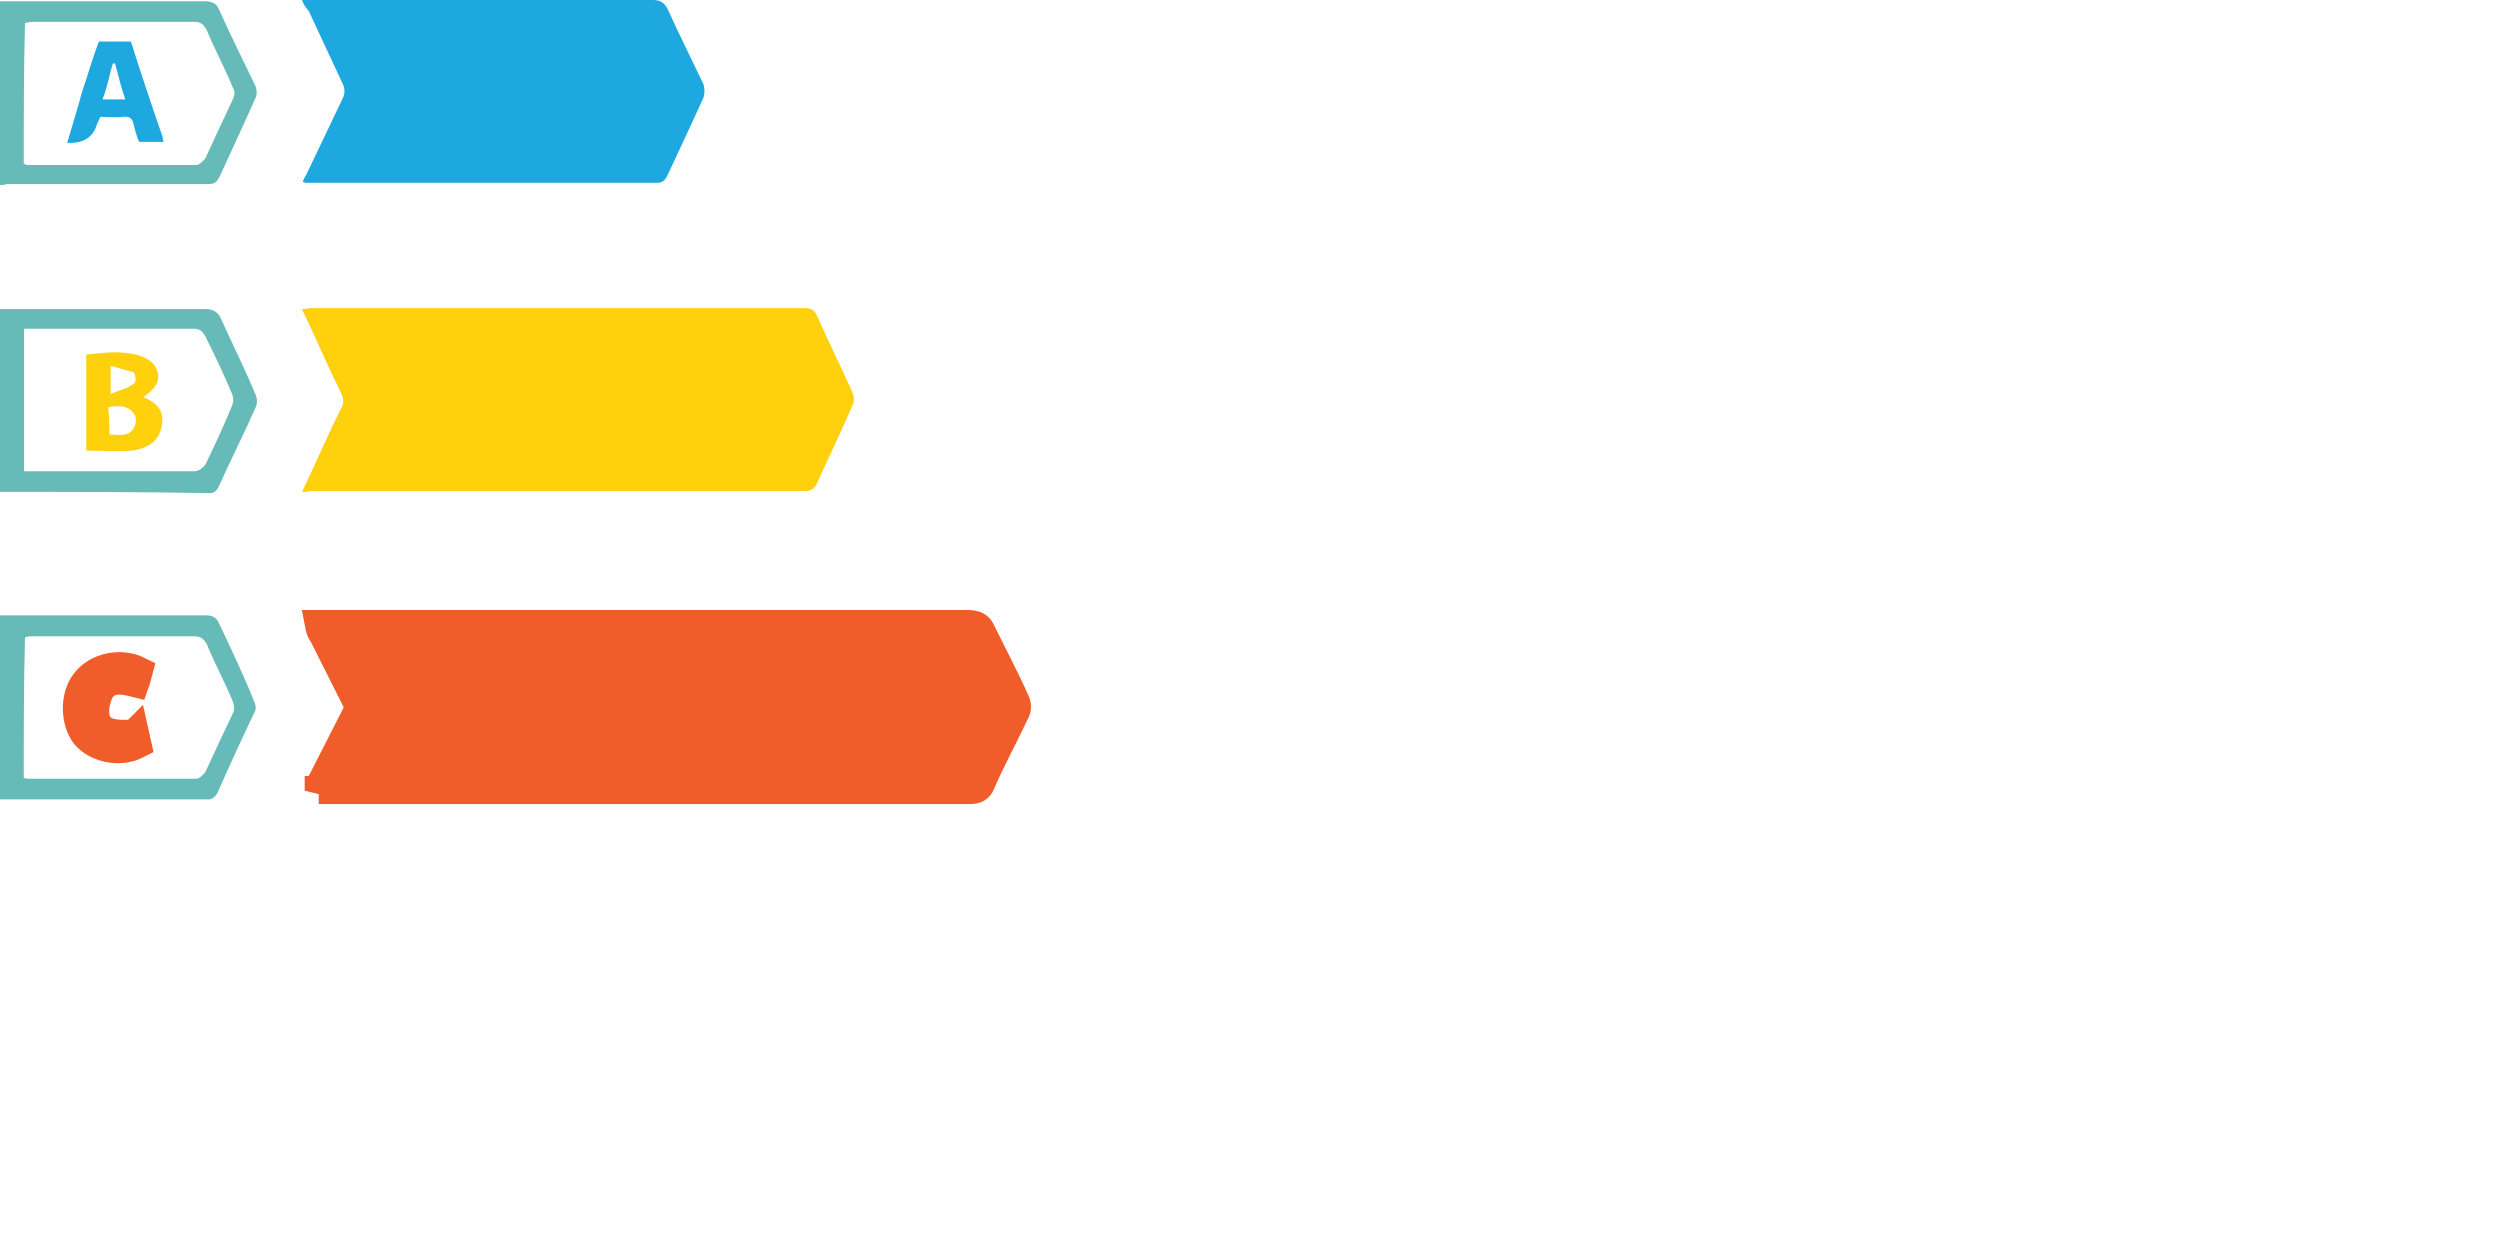
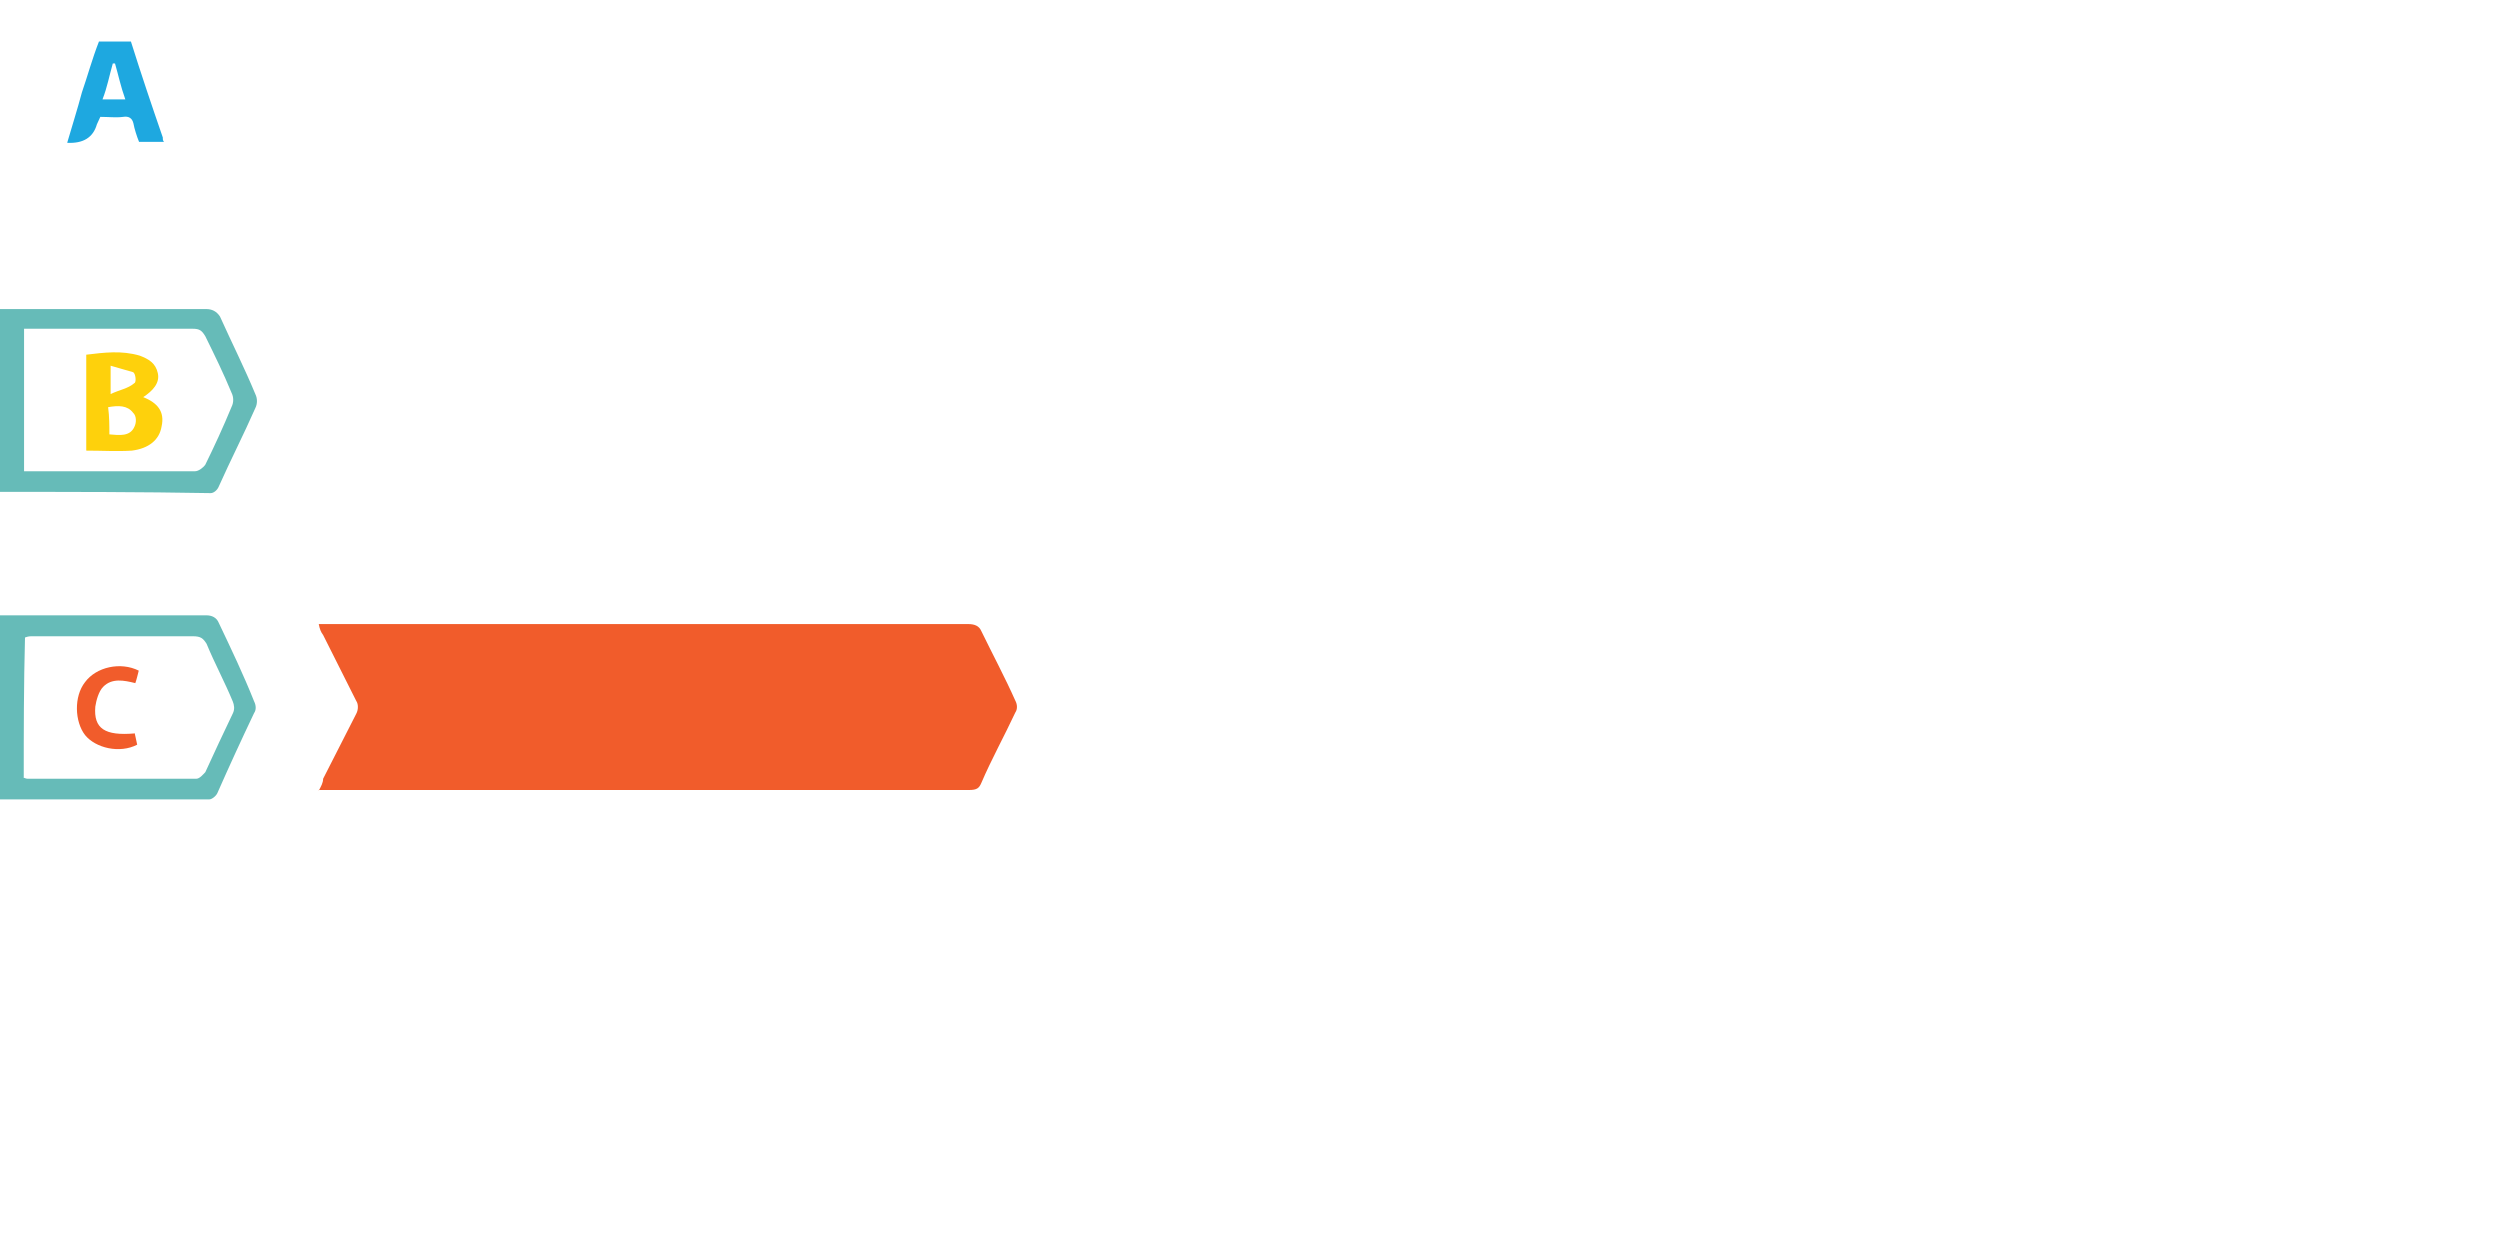
<svg xmlns="http://www.w3.org/2000/svg" id="Layer_1" data-name="Layer 1" viewBox="0 0 80 40">
  <defs>
    <style>
      .cls-1 {
        fill: #66bbb8;
      }

      .cls-1, .cls-2, .cls-3, .cls-4, .cls-5 {
        stroke-width: 0px;
      }

      .cls-2, .cls-6 {
        fill: none;
      }

      .cls-3 {
        fill: #fed10c;
      }

      .cls-4 {
        fill: #1ea8e0;
      }

      .cls-6 {
        stroke: #f15c2b;
        stroke-width: .9px;
      }

      .cls-7 {
        clip-path: url(#clippath);
      }

      .cls-5 {
        fill: #f15c2b;
      }
    </style>
    <clipPath id="clippath">
      <rect class="cls-2" width="33" height="25.75" />
    </clipPath>
  </defs>
  <g class="cls-7">
    <path class="cls-5" d="M10.2,25.3c.07-.13.14-.25.14-.38.35-.69.7-1.38,1.06-2.08.07-.13.07-.31,0-.41-.35-.69-.71-1.41-1.06-2.11-.07-.09-.11-.19-.14-.35h20.78c.21,0,.35.06.42.22.35.72.77,1.51,1.09,2.23.07.13.07.28,0,.38-.35.75-.77,1.51-1.09,2.26-.07.16-.14.22-.39.22H10.2Z" />
-     <path class="cls-6" d="M10.2,25.3c.07-.13.14-.25.14-.38.35-.69.7-1.38,1.06-2.08.07-.13.07-.31,0-.41-.35-.69-.71-1.41-1.06-2.11-.07-.09-.11-.19-.14-.35h20.78c.21,0,.35.06.42.22.35.72.77,1.51,1.09,2.23.07.13.07.28,0,.38-.35.75-.77,1.51-1.09,2.26-.07.16-.14.22-.39.22H10.2Z" />
-     <path class="cls-3" d="M9.66,15.75c.44-.91.8-1.78,1.24-2.65.11-.18.11-.35,0-.56-.44-.87-.8-1.75-1.24-2.65.15,0,.18-.03.29-.03h15.79c.22,0,.33.07.4.24.36.8.77,1.64,1.13,2.44.07.14.07.35,0,.45-.36.84-.77,1.68-1.13,2.48-.07.14-.15.24-.36.24h-15.83c-.11.03-.15.03-.29.03" />
-     <path class="cls-4" d="M9.66,0h11.23c.22,0,.36.07.47.28.36.8.77,1.61,1.13,2.37.07.14.07.38,0,.52-.36.8-.76,1.64-1.13,2.44-.07.14-.15.24-.33.24h-11.23s-.04,0-.11-.03c.04-.14.11-.21.15-.31.37-.77.77-1.61,1.13-2.37.07-.14.07-.31,0-.45-.36-.77-.73-1.57-1.09-2.34-.07-.07-.15-.17-.22-.35" />
    <path class="cls-1" d="M.77,15.08h5.47c.11,0,.26-.11.33-.21.29-.59.58-1.22.84-1.85.07-.14.07-.31,0-.45-.26-.63-.55-1.22-.84-1.81-.11-.18-.18-.24-.4-.24H.77v4.57ZM0,15.75v-5.86h6.6c.18,0,.33.07.44.24.36.8.8,1.68,1.13,2.48.07.14.07.31,0,.45-.37.84-.8,1.68-1.17,2.51-.04.1-.15.21-.26.21-2.22-.04-4.45-.04-6.75-.04" />
-     <path class="cls-1" d="M.77,5.24s.07.04.11.04h5.4c.11,0,.22-.14.29-.21.29-.63.58-1.26.88-1.89.07-.14.07-.28,0-.38-.26-.63-.58-1.22-.84-1.85-.11-.18-.18-.25-.4-.25H1.02c-.07,0-.15.03-.22.03-.04,1.47-.04,3-.04,4.5M0,5.94V.04h6.56c.25,0,.4.1.47.31.36.8.76,1.61,1.13,2.37.07.14.07.35,0,.45-.37.84-.77,1.68-1.13,2.48-.07.14-.15.24-.33.24H.22c-.07.03-.15.03-.22.03" />
    <path class="cls-1" d="M.77,24.89q.07.03.11.03h5.4c.11,0,.22-.14.29-.21.29-.63.58-1.26.88-1.88.07-.14.04-.28,0-.38-.26-.63-.58-1.22-.84-1.85-.11-.17-.18-.24-.44-.24H1.06c-.11,0-.15,0-.26.04-.04,1.5-.04,3-.04,4.5M0,19.69h6.6c.18,0,.33.07.4.24.4.84.8,1.68,1.13,2.51.07.14.07.28,0,.38-.4.84-.8,1.71-1.17,2.55-.04.1-.18.21-.26.21H0v-5.9" />
    <path class="cls-3" d="M3.54,11.7v.91c.29-.14.55-.17.76-.35.07-.03.04-.31-.04-.35-.26-.07-.47-.14-.73-.21M3.5,13.9c.33.03.66.07.8-.24.07-.14.07-.35-.04-.45-.18-.24-.47-.24-.8-.18.04.31.04.59.04.87M4.59,12.71c.44.18.69.45.58.94-.07.42-.4.7-.95.77-.47.03-.95,0-1.46,0v-3.07c.58-.07,1.13-.14,1.71.03.29.11.51.24.58.56.07.31-.15.56-.47.77" />
    <path class="cls-4" d="M4.01,3.18c-.15-.42-.22-.77-.33-1.15h-.07c-.11.38-.18.77-.33,1.15h.73ZM3.17,1.33h1.02c.33,1.05.66,2.03,1.02,3.07,0,.07,0,.1.04.14h-.8c-.07-.17-.15-.42-.18-.59-.04-.17-.15-.24-.33-.21-.22.03-.47,0-.73,0-.04.1-.07.14-.11.24q-.18.63-.95.59c.15-.52.33-1.08.47-1.61.18-.52.33-1.08.55-1.64" />
    <path class="cls-5" d="M4.31,23.46c.03.14.06.29.08.37-.56.29-1.33.11-1.67-.31-.33-.43-.36-1.23,0-1.69.36-.49,1.14-.66,1.72-.37-.03.11-.06.26-.11.4-.36-.09-.75-.17-1.03.12-.14.14-.22.43-.25.63-.06.71.31.94,1.25.86" />
-     <path class="cls-6" d="M4.31,23.46c.03.14.06.29.08.37-.56.29-1.33.11-1.67-.31-.33-.43-.36-1.23,0-1.69.36-.49,1.14-.66,1.72-.37-.03.11-.06.26-.11.4-.36-.09-.75-.17-1.03.12-.14.14-.22.43-.25.63-.06.71.31.94,1.25.86Z" />
  </g>
</svg>